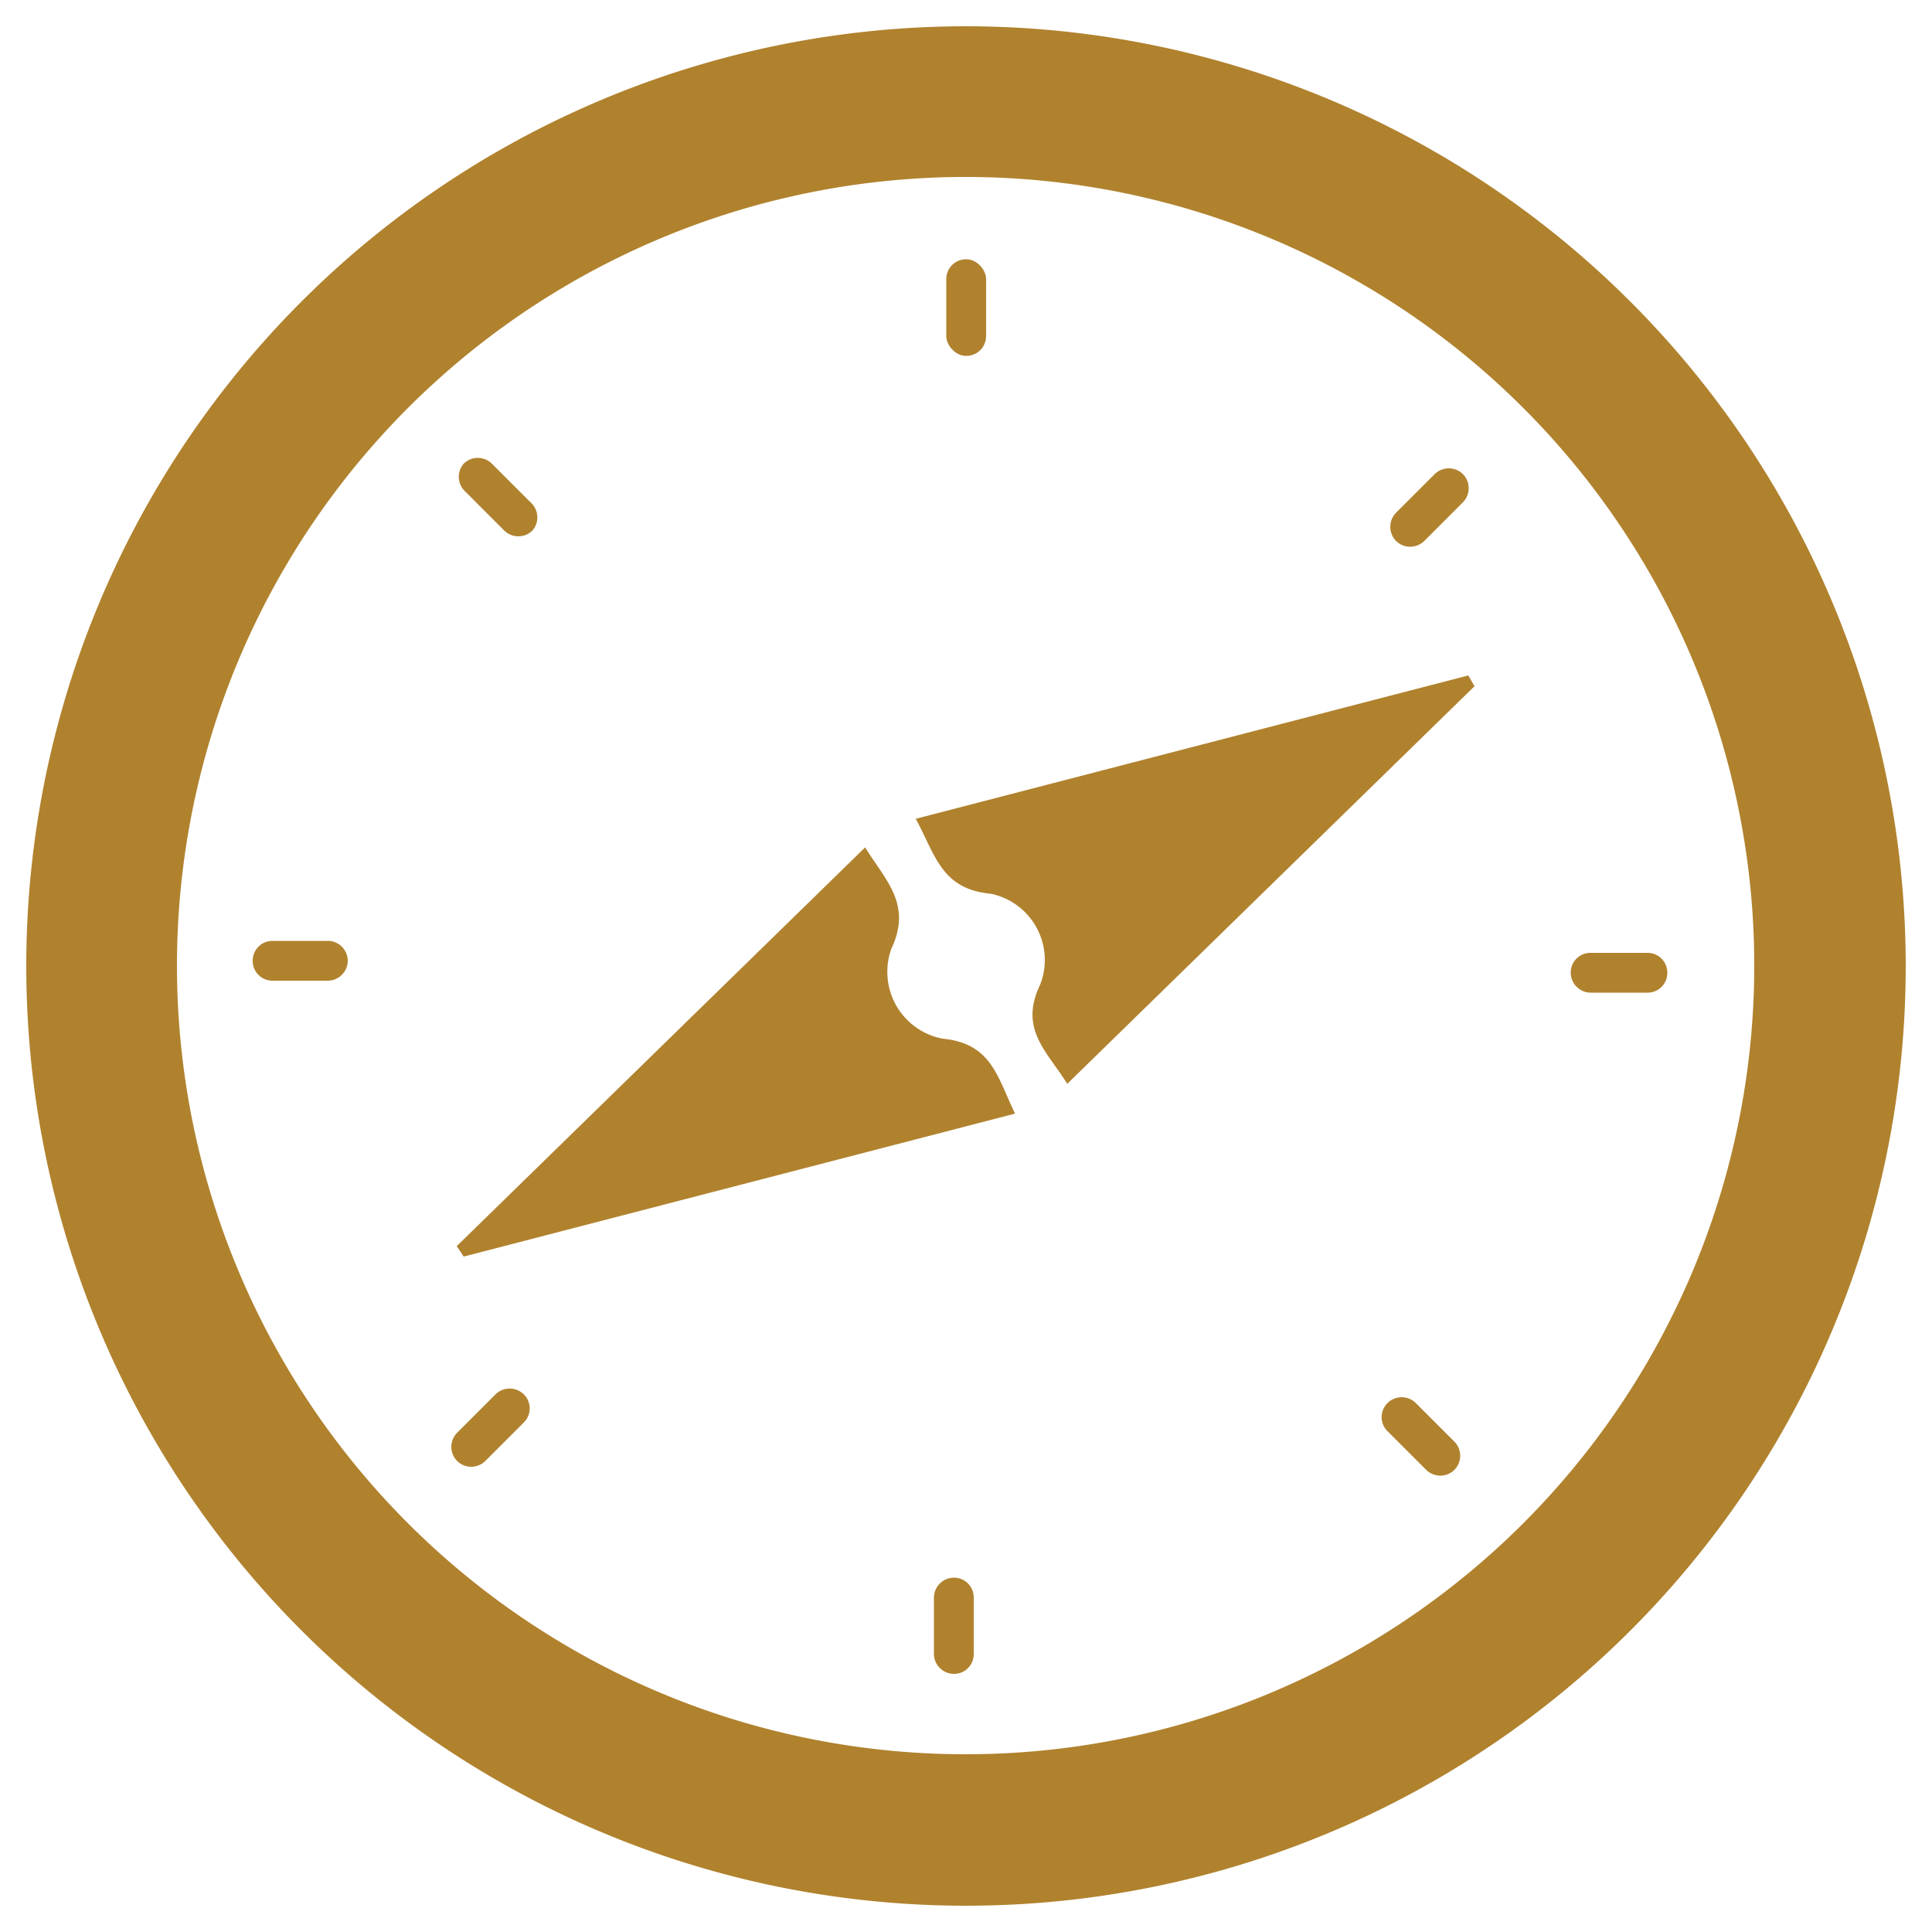
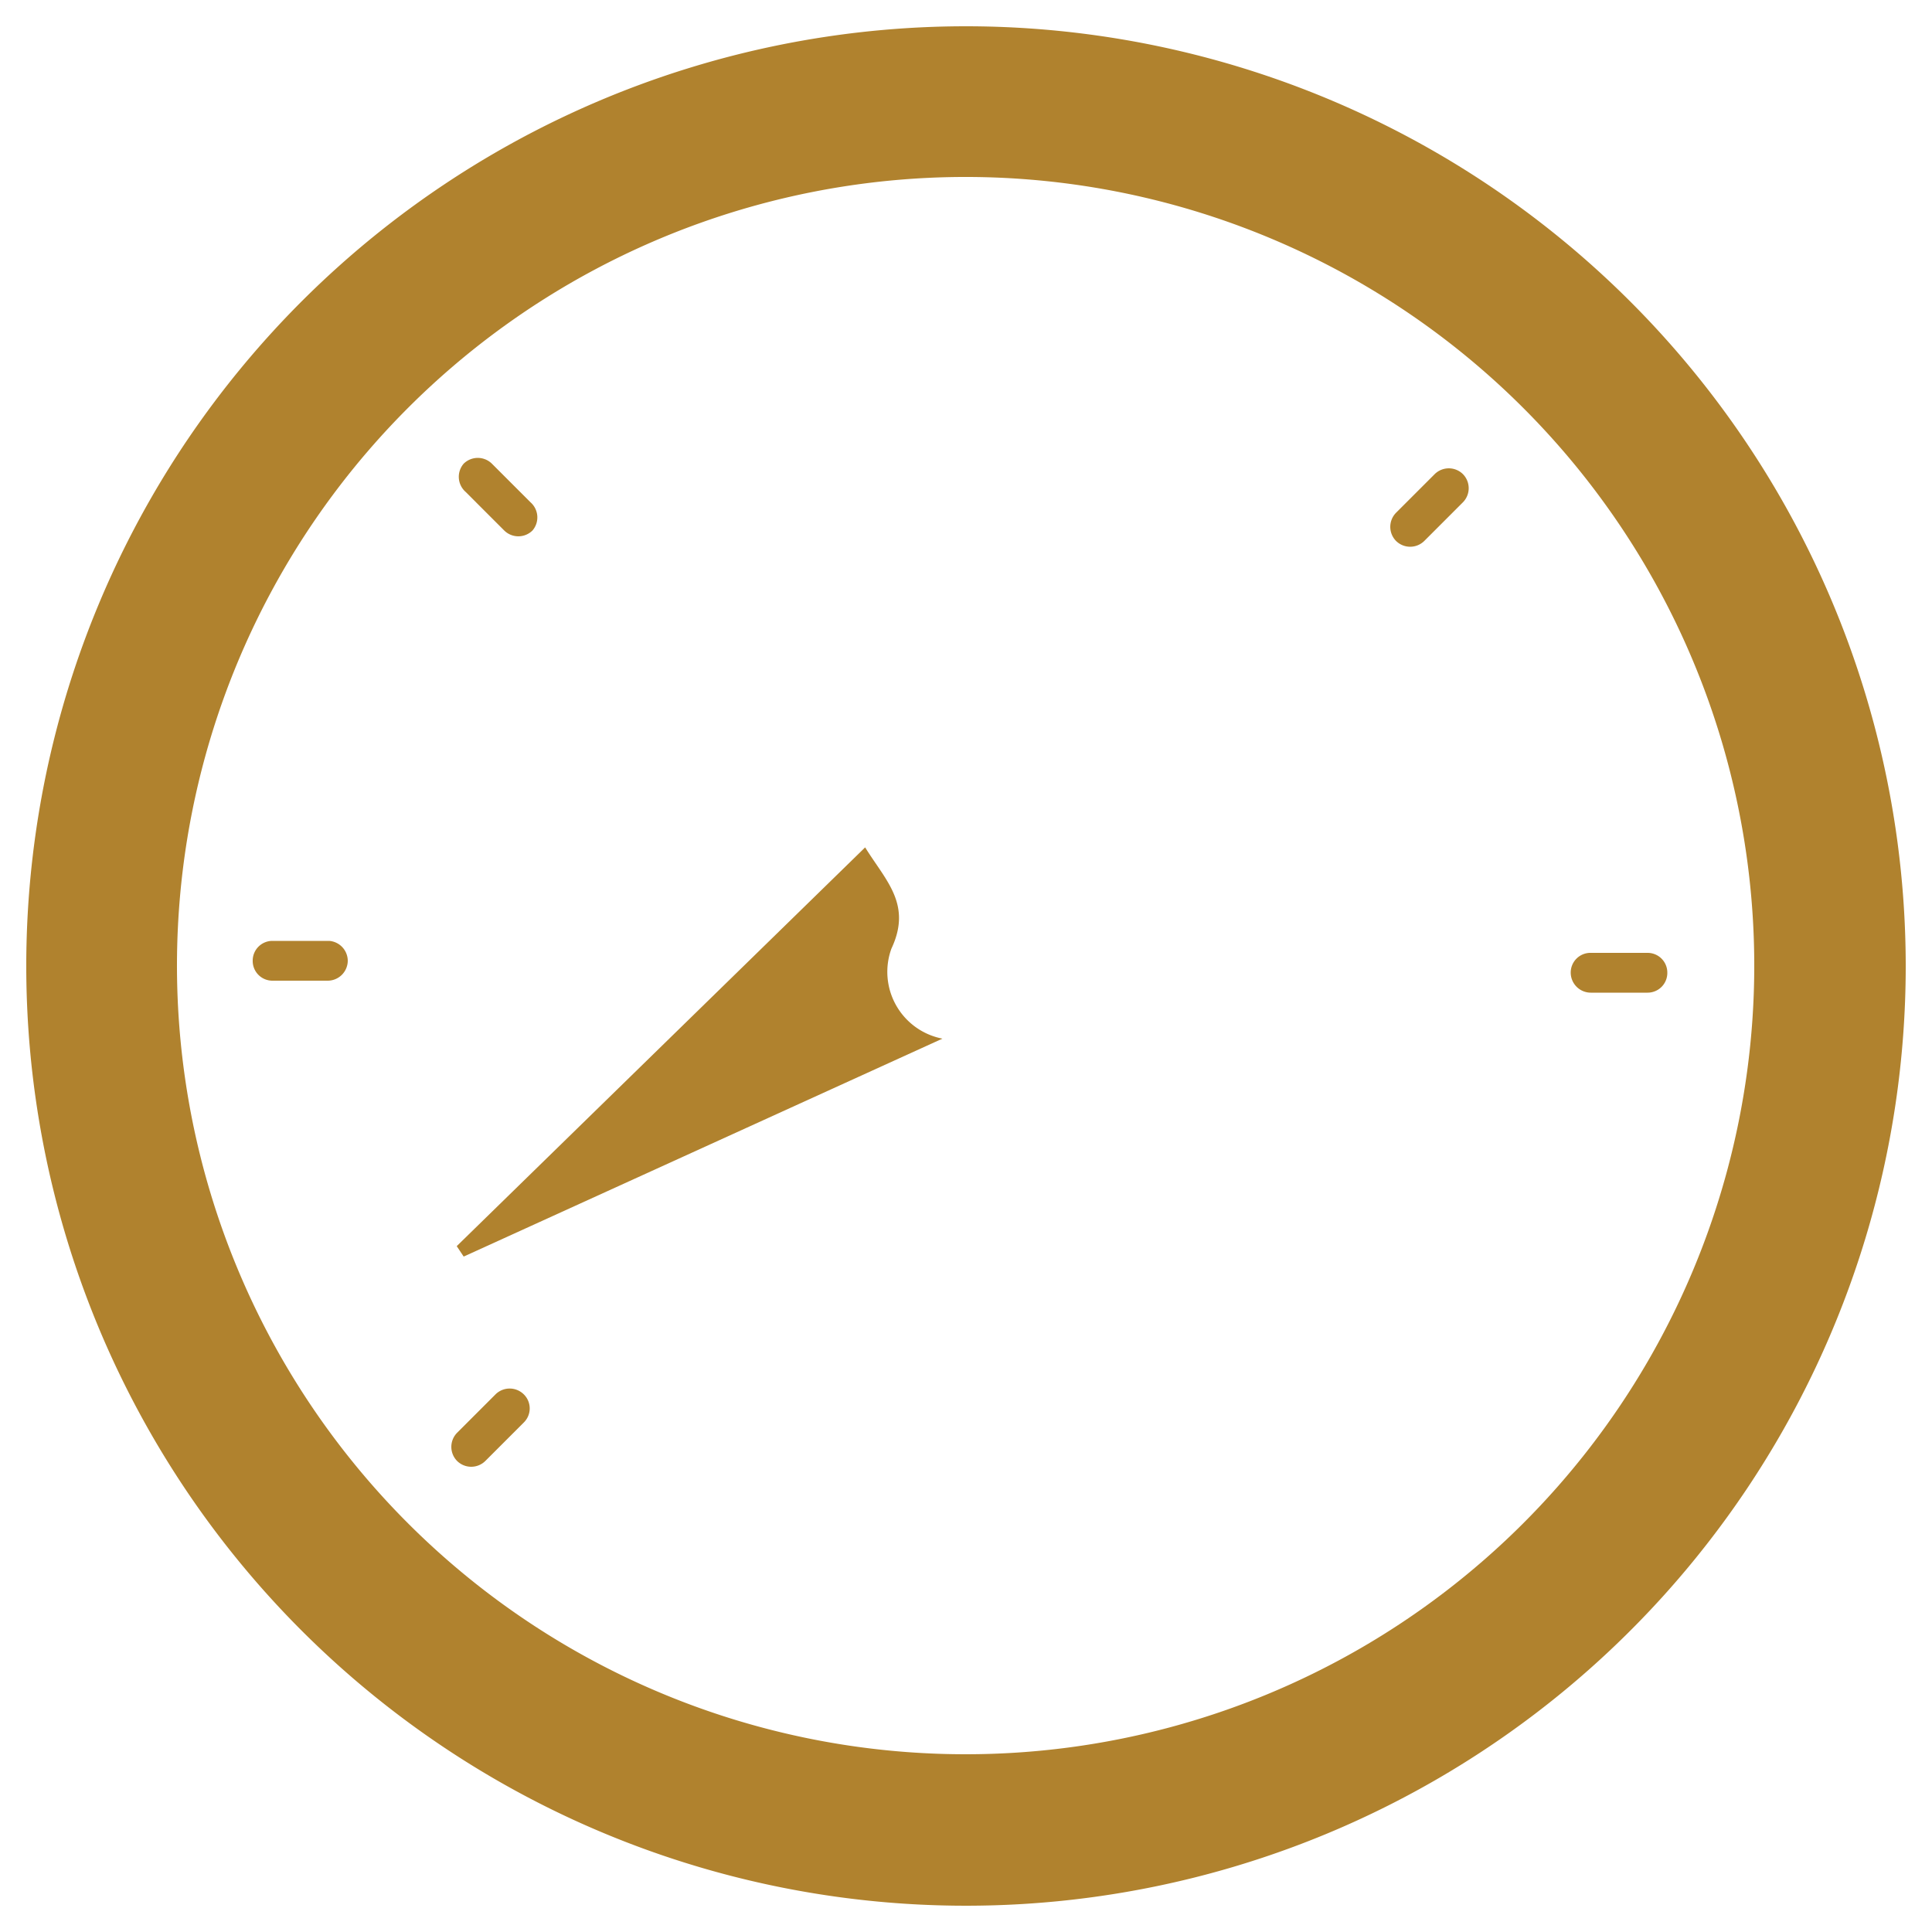
<svg xmlns="http://www.w3.org/2000/svg" id="Layer_1" data-name="Layer 1" viewBox="0 0 50 50">
  <defs>
    <style>.cls-1{fill:#b0822e;}</style>
  </defs>
  <path class="cls-1" d="M25,.68A24.32,24.32,0,1,0,49.32,25,24.33,24.33,0,0,0,25,.68ZM25,45.4A20.41,20.41,0,1,1,45.4,25.06,20.41,20.41,0,0,1,25,45.4Z" />
-   <path class="cls-1" d="M38.16,17.76,27.62,28.05c-.51-.83-1.26-1.41-.7-2.57a1.75,1.75,0,0,0-1.28-2.35c-1.28-.12-1.43-1-1.94-1.94L38,17.48Z" />
-   <path class="cls-1" d="M11.82,32.25,22.39,21.93c.53.86,1.22,1.47.68,2.62a1.76,1.76,0,0,0,1.32,2.33c1.28.12,1.42,1,1.88,1.94L12,32.52Z" />
-   <rect class="cls-1" x="24.49" y="6.71" width="1.03" height="2.5" rx="0.51" />
+   <path class="cls-1" d="M11.82,32.25,22.39,21.93c.53.86,1.22,1.47.68,2.62a1.76,1.76,0,0,0,1.32,2.33L12,32.52Z" />
  <path class="cls-1" d="M36.13,14h0a.52.52,0,0,1,0-.73l1-1a.52.52,0,0,1,.73,0h0a.52.52,0,0,1,0,.73l-1,1A.52.52,0,0,1,36.13,14Z" />
  <path class="cls-1" d="M40.65,25.17h0a.51.51,0,0,1,.52-.51h1.47a.51.51,0,0,1,.51.51h0a.51.51,0,0,1-.51.52H41.17A.52.52,0,0,1,40.65,25.17Z" />
-   <path class="cls-1" d="M35.91,36.31h0a.52.52,0,0,1,.73,0l1,1a.52.52,0,0,1,0,.73h0a.52.52,0,0,1-.73,0l-1-1A.51.51,0,0,1,35.91,36.31Z" />
-   <path class="cls-1" d="M24.69,40.83h0a.51.51,0,0,1,.51.51v1.47a.51.51,0,0,1-.51.51h0a.52.52,0,0,1-.52-.51V41.34A.52.52,0,0,1,24.69,40.83Z" />
  <path class="cls-1" d="M13.56,36.09h0a.51.51,0,0,1,0,.72l-1,1a.52.52,0,0,1-.73,0h0a.52.52,0,0,1,0-.73l1-1A.52.52,0,0,1,13.56,36.09Z" />
  <path class="cls-1" d="M9,24.86H9a.52.52,0,0,1-.52.52H7.05a.51.51,0,0,1-.51-.52h0a.51.51,0,0,1,.51-.51H8.52A.52.52,0,0,1,9,24.86Z" />
  <path class="cls-1" d="M13.78,13.73h0a.52.52,0,0,1-.73,0l-1-1A.52.52,0,0,1,12,12h0a.52.52,0,0,1,.73,0l1,1A.52.52,0,0,1,13.78,13.73Z" />
</svg>